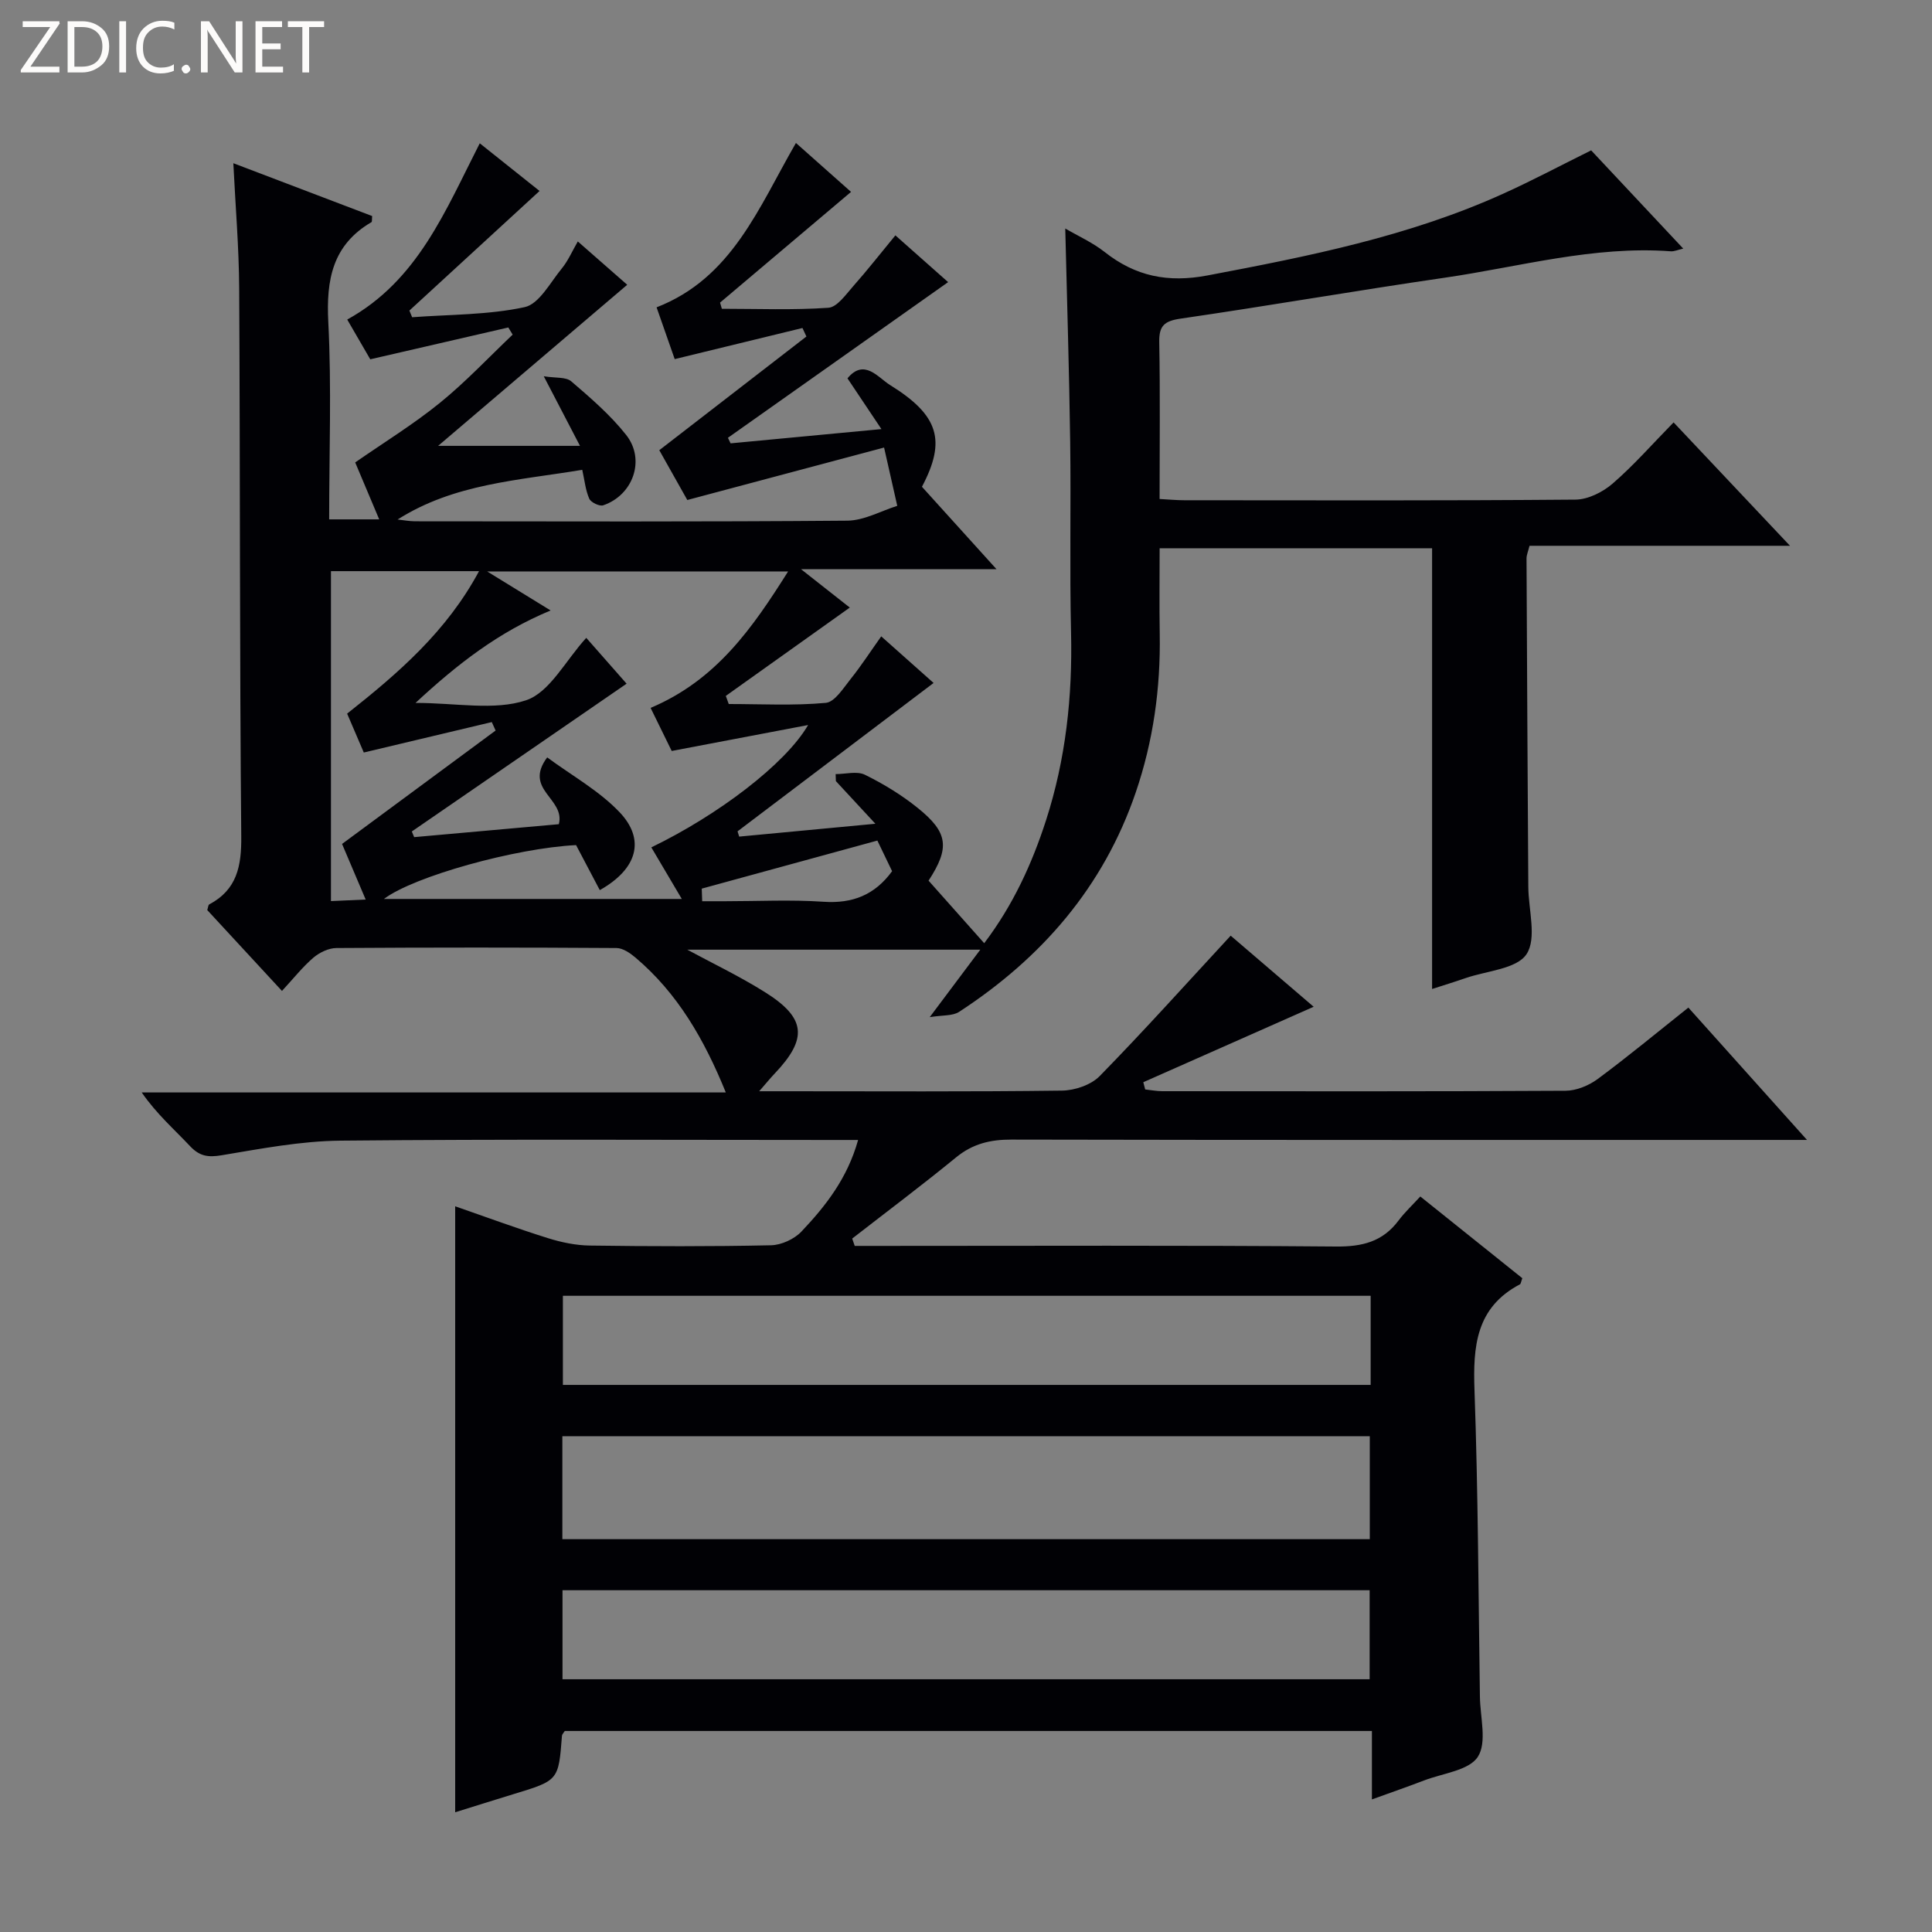
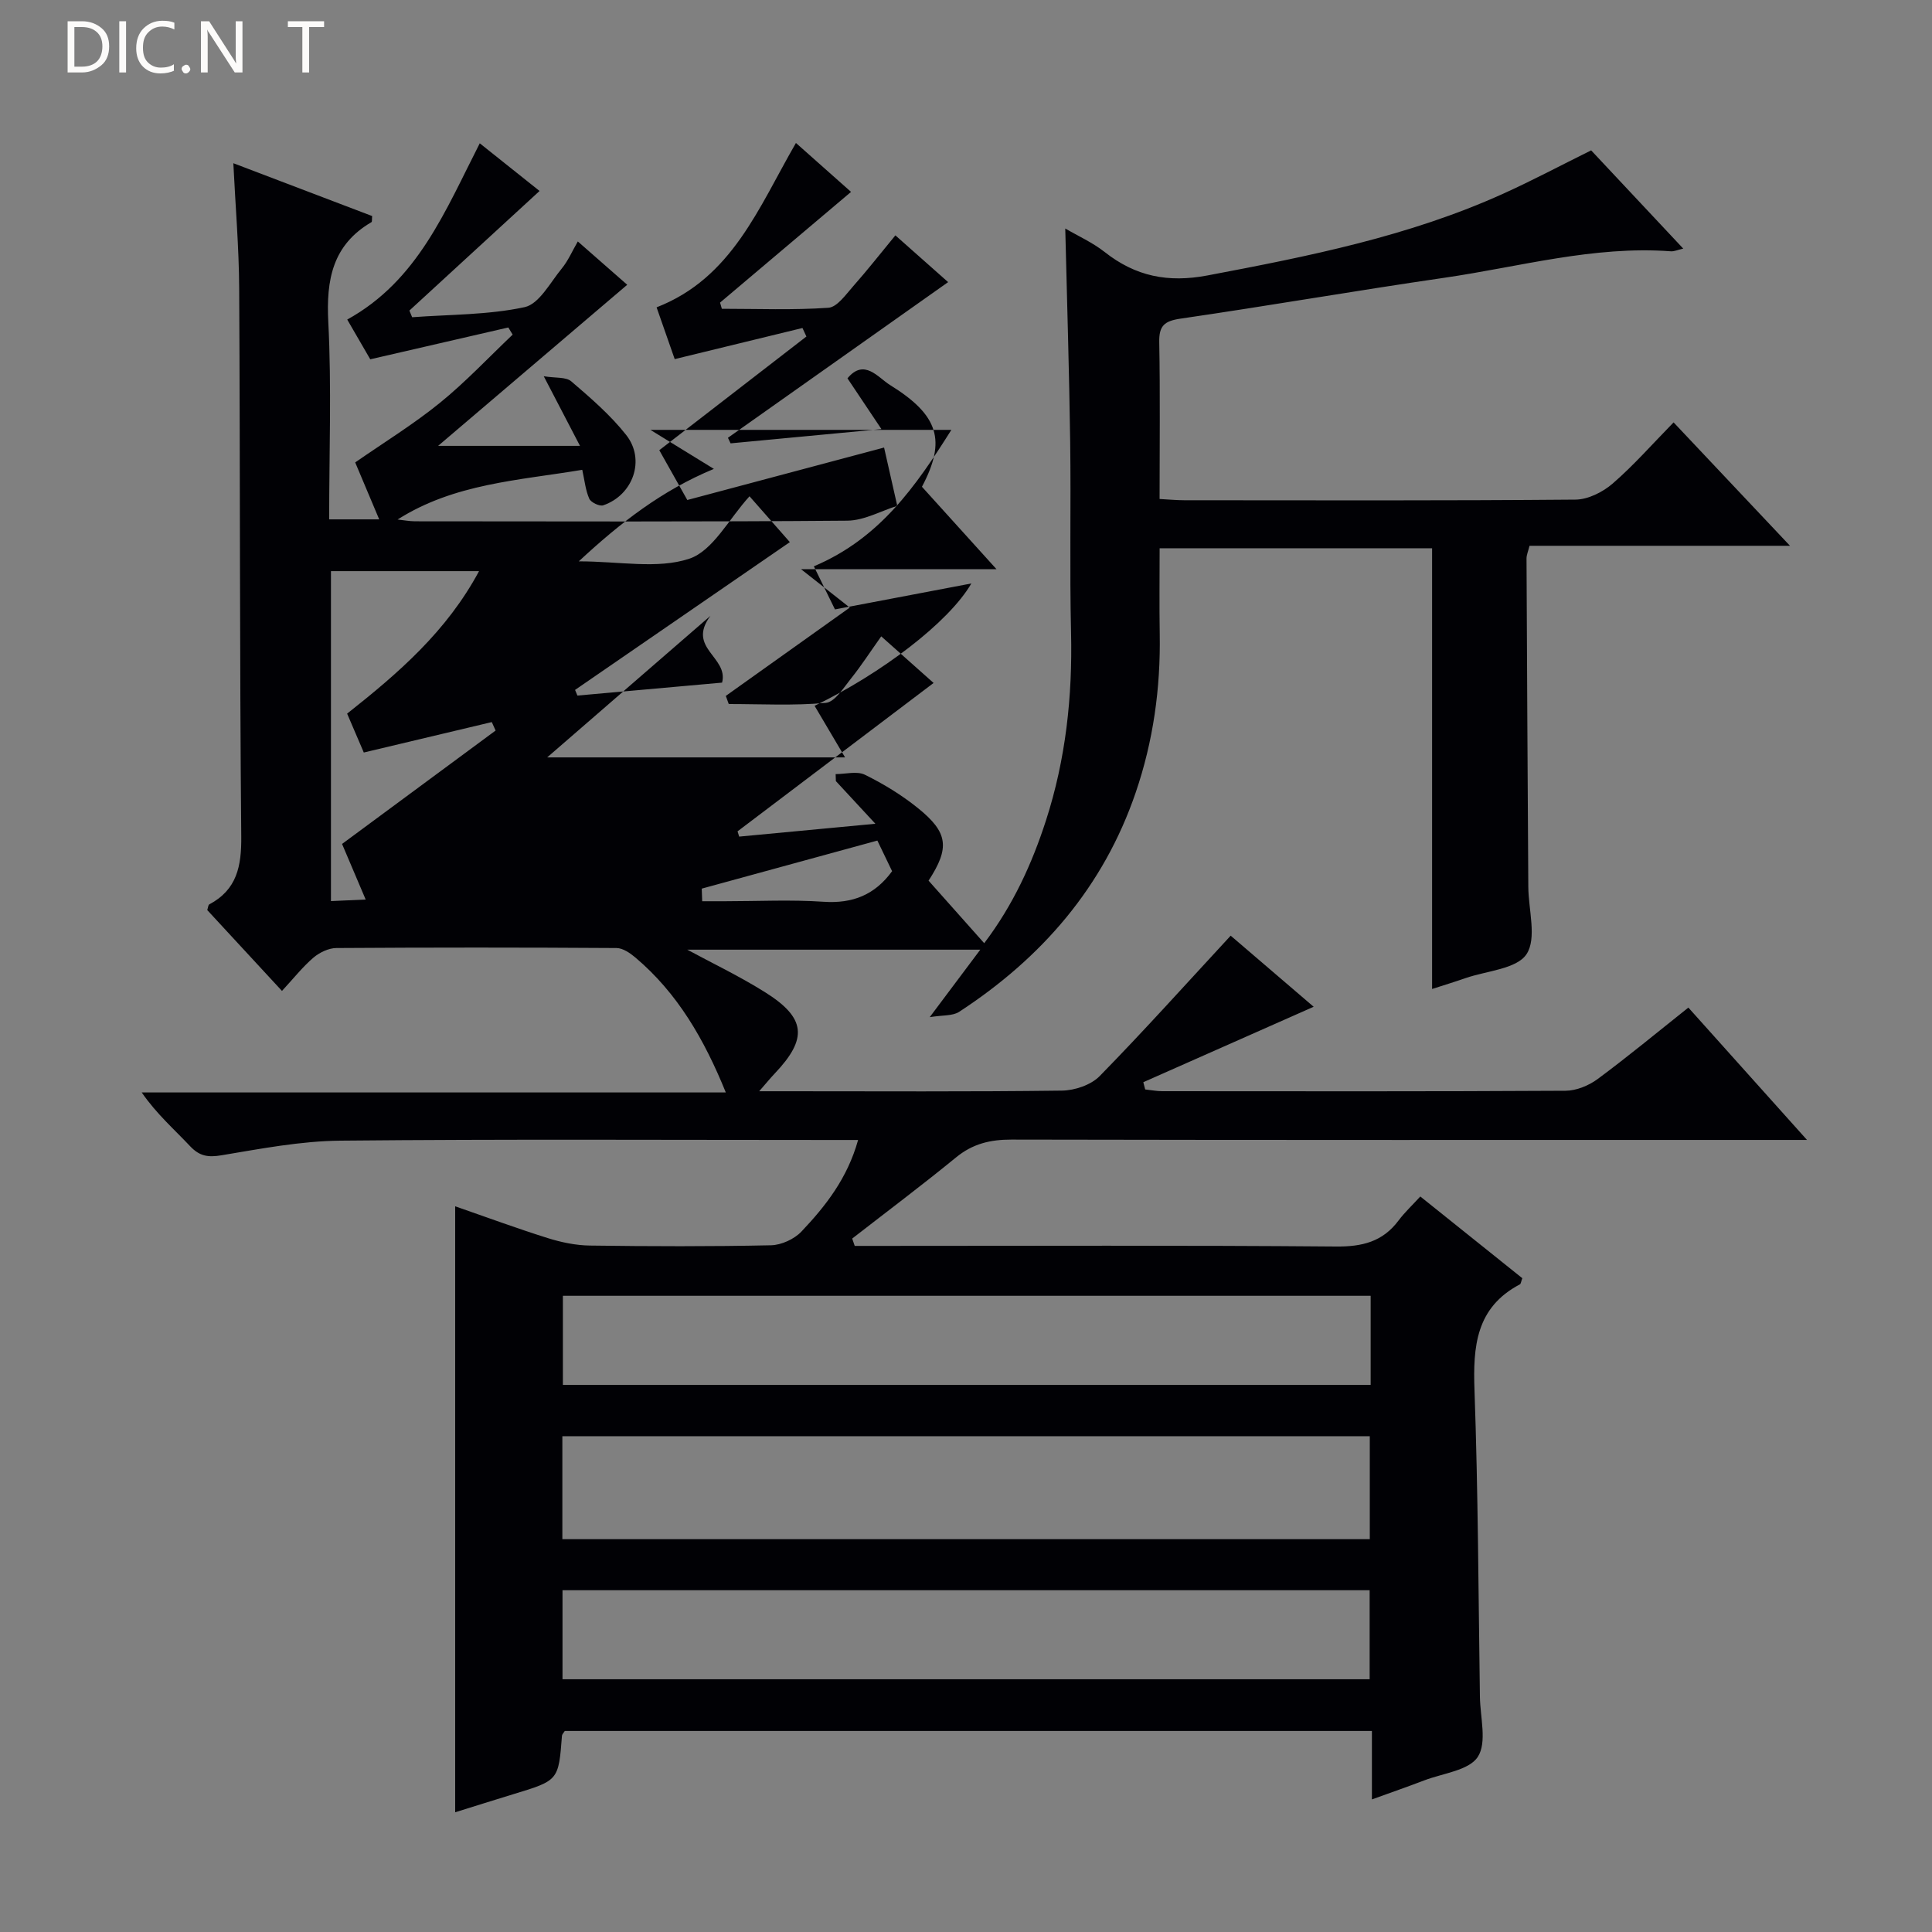
<svg xmlns="http://www.w3.org/2000/svg" enable-background="new 0 0 400 400" viewBox="0 0 400 400">
  <rect x="0" y="0" width="400" height="400" fill="#808080" stroke="none" />
  <g fill="#fcfbfa">
-     <path d="m12.4 4.8-6.1 9h6v1.2h-8v-.5l6.1-8.9h-5.7v-1.2h7.6v.4z" />
    <path d="m14 15v-10.6h3c1.6 0 2.9.5 4 1.4s1.6 2.2 1.6 3.8-.5 3-1.6 3.9-2.4 1.5-4 1.5zm1.4-9.4v8.2h1.6c1.3 0 2.4-.4 3.1-1.1s1.1-1.8 1.1-3.1-.4-2.3-1.2-3-1.8-1-3.1-1z" />
    <path d="m26.1 4.4v10.6h-1.4v-10.6z" />
    <path d="m36.1 14.6c-.8.4-1.8.6-2.9.6-1.5 0-2.7-.5-3.6-1.4s-1.4-2.2-1.4-3.8c0-1.7.5-3.1 1.5-4.1s2.3-1.6 3.9-1.6c1 0 1.8.1 2.5.4v1.4c-.8-.4-1.6-.6-2.5-.6-1.2 0-2.1.4-2.9 1.2s-1.1 1.8-1.1 3.2c0 1.3.3 2.3 1 3s1.6 1.1 2.7 1.1c1 0 2-.2 2.7-.7v1.3z" />
    <path d="m37.6 14.3c0-.2.1-.5.3-.6s.4-.3.6-.3c.3 0 .5.1.6.3s.3.4.3.6-.1.4-.3.6-.4.3-.6.3c-.3 0-.5-.1-.6-.3s-.3-.4-.3-.6z" />
    <path d="m50.2 15h-1.6l-5.3-8.2c-.2-.2-.3-.5-.4-.7 0 .2.1.7.1 1.5v7.4h-1.4v-10.6h1.7l5.2 8.1c.2.4.4.6.4.7 0-.3-.1-.8-.1-1.5v-7.3h1.4z" />
-     <path d="m58.6 15h-5.7v-10.6h5.5v1.2h-4.1v3.4h3.8v1.2h-3.8v3.6h4.3z" />
    <path d="m67.1 5.6h-3.1v9.4h-1.4v-9.4h-3v-1.2h7.5z" />
  </g>
-   <path d="m99.33 29.67c4.46 3.56 8.7 6.94 12.38 9.87-9.05 8.32-18 16.54-26.95 24.76.19.46.38.92.57 1.38 7.79-.58 15.73-.46 23.29-2.09 3.01-.65 5.3-5.1 7.69-8 1.31-1.6 2.15-3.58 3.32-5.6 3.53 3.09 6.89 6.04 10.23 8.97-13.29 11.33-26.42 22.51-39.15 33.35h29.37c-2.66-5.11-4.75-9.14-7.5-14.41 2.44.4 4.59.11 5.69 1.05 4.02 3.45 8.11 6.97 11.37 11.1 4.05 5.12 1.44 12.46-4.75 14.57-.76.26-2.55-.6-2.89-1.37-.78-1.76-.96-3.78-1.45-5.98-13.22 2.21-26.49 2.83-38.23 10.29 1.2.13 2.4.36 3.6.37 29.83.02 59.66.12 89.49-.13 3.52-.03 7.03-2.04 10.36-3.07-.99-4.36-1.73-7.68-2.73-12.07-13.26 3.53-26.59 7.09-40.74 10.86-1.81-3.22-4.04-7.17-5.8-10.31 10.37-8.02 20.41-15.78 30.46-23.54-.27-.59-.55-1.18-.82-1.76-8.64 2.11-17.28 4.21-26.45 6.44-1.09-3.12-2.39-6.83-3.75-10.72 15.63-6.08 21.12-20.66 28.85-34.03 4.02 3.57 7.95 7.06 11.41 10.13-9.17 7.75-18.15 15.33-27.12 22.92.12.43.25.85.37 1.28 7.36 0 14.73.3 22.05-.21 1.81-.12 3.6-2.71 5.11-4.42 2.96-3.34 5.71-6.86 8.77-10.57 3.92 3.47 7.73 6.85 10.92 9.68-15.27 10.8-30.43 21.51-45.59 32.23.18.38.36.77.55 1.15 10.11-.95 20.21-1.91 31.23-2.95-2.54-3.8-4.63-6.92-7.03-10.51 3.46-4.2 6.34-.15 8.79 1.37 10.14 6.28 11.69 11.5 6.63 21.08 4.89 5.41 9.86 10.9 15.44 17.07-13.59 0-26.31 0-40.47 0 4.37 3.44 7.65 6.02 10.09 7.94-8.52 6.07-17.1 12.18-25.67 18.29.2.56.41 1.12.61 1.68 6.71 0 13.44.37 20.09-.24 1.87-.17 3.65-3.08 5.17-4.97 2.17-2.71 4.06-5.64 6.31-8.8 3.88 3.45 7.65 6.81 10.84 9.65-13.73 10.39-27.16 20.56-40.59 30.72.11.36.22.72.34 1.09 8.96-.84 17.91-1.69 28.2-2.66-3.17-3.42-5.68-6.12-8.18-8.83-.02-.48-.03-.97-.05-1.45 2.04 0 4.41-.67 6.05.13 3.85 1.89 7.6 4.18 10.94 6.87 6.33 5.09 6.68 8.25 2.25 15.06 3.68 4.14 7.42 8.35 11.52 12.95 6-7.92 9.9-16.47 12.8-25.45 4.07-12.6 5.49-25.59 5.18-38.85-.31-13.16 0-26.33-.18-39.49-.2-14.62-.66-29.23-1.02-44.18 2.65 1.55 5.64 2.89 8.14 4.85 6.39 5.05 13.1 6.42 21.3 4.87 20.91-3.96 41.72-8.09 61.24-16.93 6.04-2.73 11.9-5.85 18.2-8.97 6.16 6.57 12.4 13.22 19.07 20.34-1.18.27-1.88.61-2.56.56-15.99-1.19-31.33 3.22-46.91 5.48-18.23 2.65-36.38 5.81-54.61 8.46-3.36.49-4.48 1.48-4.41 4.89.2 10.65.07 21.31.07 32.45 1.89.1 3.5.26 5.11.26 27 .02 54 .1 80.99-.13 2.6-.02 5.65-1.55 7.69-3.31 4.39-3.8 8.25-8.21 12.63-12.68 8 8.48 15.69 16.63 24.1 25.55-18.61 0-36.18 0-53.93 0-.27 1.12-.62 1.88-.62 2.64.1 22.66.23 45.32.37 67.98.03 4.75 1.8 10.64-.37 13.93-2.04 3.08-8.23 3.44-12.6 4.95-2.33.81-4.7 1.53-6.95 2.26 0-30.44 0-60.68 0-91.25-18.45 0-37.03 0-56.41 0 0 5.91-.08 11.83.02 17.75.19 11.23-1.34 22.2-4.98 32.84-6.68 19.55-19.46 34.24-36.55 45.39-1.35.88-3.43.66-6.09 1.1 3.78-5.04 6.82-9.1 10.47-13.97-21.13 0-41.15 0-60.67 0 5.01 2.71 10.71 5.43 16.03 8.76 8.59 5.37 8.96 9.64 2.04 16.92-.87.91-1.66 1.9-3.18 3.63h5.18c19.16 0 38.33.12 57.49-.13 2.66-.03 6.03-1.17 7.83-3.01 9.15-9.35 17.89-19.09 27.12-29.07 5.17 4.43 11.42 9.78 17.18 14.72-11.85 5.25-23.56 10.43-35.27 15.62.13.5.26 1 .39 1.5 1.18.12 2.35.36 3.53.36 27.83.02 55.66.07 83.49-.09 2.24-.01 4.82-1.07 6.66-2.43 6.28-4.65 12.3-9.64 18.78-14.79 7.98 8.9 15.82 17.64 24.56 27.4-2.79 0-4.51 0-6.22 0-52.83 0-105.66.04-158.48-.07-4.38-.01-8.02.85-11.47 3.68-7.04 5.76-14.32 11.22-21.51 16.81.17.51.35 1.02.52 1.52h5.13c31.5 0 62.99-.14 94.49.13 5.44.05 9.68-.98 12.97-5.38 1.29-1.72 2.89-3.21 4.51-4.98 7.34 5.88 14.28 11.44 21.12 16.92-.27.7-.29 1.16-.5 1.27-9.1 4.79-9.73 12.83-9.4 21.96.75 21.13.81 42.28 1.12 63.43.06 4.24 1.5 9.45-.43 12.43-1.84 2.84-7.25 3.4-11.12 4.89-3.37 1.29-6.78 2.47-10.81 3.93 0-5.08 0-9.49 0-14.17-56.05 0-111.62 0-167.11 0-.26.42-.55.69-.58.97-.71 9.28-.7 9.27-10.05 12.11-3.94 1.2-7.87 2.45-12.06 3.75 0-41.88 0-83.37 0-125.46 6.46 2.24 12.77 4.58 19.19 6.59 2.8.88 5.79 1.5 8.71 1.54 12.5.17 25 .21 37.49-.06 2.15-.05 4.81-1.27 6.3-2.84 5.01-5.29 9.52-11.03 11.73-18.96-2.18 0-3.93 0-5.68 0-33.83 0-67.66-.19-101.49.14-8.23.08-16.47 1.67-24.63 3.03-2.77.46-4.53.2-6.48-1.86-3.3-3.51-6.96-6.69-10.04-11.15h120.93c-4.49-11.05-10.01-20.57-18.7-27.92-1.1-.93-2.6-1.97-3.93-1.98-19.33-.13-38.66-.13-57.99 0-1.61.01-3.5.92-4.76 1.99-2.25 1.93-4.11 4.3-6.51 6.89-5.5-5.95-10.53-11.39-15.47-16.74.19-.59.2-1.06.41-1.17 5.75-3.06 6.69-7.92 6.63-14.1-.35-37.82-.22-75.65-.43-113.48-.05-8.45-.77-16.89-1.21-25.88 9.81 3.74 19.33 7.36 28.74 10.94-.07.7.01 1.17-.14 1.26-8.07 4.72-9.39 11.91-8.94 20.68.69 13.45.18 26.95.18 40.86h10.36c-1.73-4.1-3.38-8.03-4.97-11.79 5.96-4.14 12.03-7.87 17.52-12.32 5.34-4.33 10.08-9.39 15.08-14.14-.3-.49-.6-.99-.9-1.48-9.3 2.15-18.61 4.29-28.58 6.59-1.29-2.23-3-5.18-4.77-8.23 14.63-8.07 20.31-22.55 27.44-36.49zm17.1 289h167.17c0-7.39 0-14.44 0-21.32-55.94 0-111.49 0-167.17 0zm167.35-50.39c-56 0-111.55 0-167.24 0v18.45h167.24c0-6.2 0-12.13 0-18.45zm-167.32 60.96v18.43h167.11c0-6.38 0-12.41 0-18.43-55.84 0-111.24 0-167.11 0zm-3.17-172.43c5.12 3.78 10.72 6.88 14.95 11.31 5.45 5.7 3.73 11.79-4.06 16.17-1.65-3.13-3.3-6.27-4.91-9.32-12.48.61-33.61 6.47-39.78 11.15h61.67c-2.32-3.93-4.31-7.3-6.31-10.68 13.77-6.66 27.75-17.23 32.46-25.33-9.95 1.89-18.73 3.57-28.24 5.37-1.17-2.4-2.79-5.69-4.37-8.92 13.6-5.74 21.09-16.53 28.47-28.25-21.04 0-41.08 0-62.31 0 4.99 3.07 8.99 5.53 13.14 8.08-10.75 4.45-19.31 11.1-27.97 19.14 8.44 0 16.29 1.64 22.87-.54 4.91-1.63 8.17-8.21 12.48-12.93 2.95 3.35 5.93 6.75 8.35 9.49-15.12 10.41-29.79 20.5-44.47 30.6.16.39.33.78.49 1.17 10.11-.9 20.23-1.81 29.95-2.68 1.38-5.34-7.4-7.13-2.41-13.83zm-44.77-38.56v68.31c2.52-.11 4.67-.21 7.19-.32-2-4.71-3.68-8.66-4.89-11.51 10.87-8.03 21.33-15.75 31.79-23.48-.26-.58-.53-1.17-.79-1.75-8.73 2.07-17.46 4.15-26.5 6.3-1.05-2.45-2.27-5.29-3.45-8.05 10.64-8.41 20.62-17.03 27.31-29.5-10.65 0-20.54 0-30.66 0zm76.77 65.73c.03.87.06 1.74.09 2.61h4.72c6.81 0 13.64-.35 20.41.11 6.03.41 10.62-1.43 14.19-6.33-.83-1.72-1.68-3.49-3.05-6.34-12.06 3.3-24.21 6.63-36.36 9.95z" fill="#010105" />
+   <path d="m99.33 29.67c4.46 3.56 8.7 6.94 12.38 9.87-9.05 8.32-18 16.54-26.95 24.76.19.46.38.92.57 1.38 7.79-.58 15.73-.46 23.29-2.09 3.01-.65 5.3-5.1 7.69-8 1.31-1.6 2.15-3.58 3.32-5.6 3.53 3.09 6.89 6.04 10.23 8.97-13.29 11.33-26.42 22.51-39.15 33.35h29.37c-2.66-5.11-4.75-9.14-7.5-14.41 2.44.4 4.59.11 5.69 1.05 4.02 3.45 8.11 6.97 11.37 11.1 4.05 5.12 1.44 12.46-4.75 14.57-.76.26-2.55-.6-2.89-1.37-.78-1.76-.96-3.78-1.45-5.98-13.22 2.21-26.49 2.83-38.23 10.29 1.2.13 2.4.36 3.6.37 29.83.02 59.66.12 89.49-.13 3.52-.03 7.03-2.04 10.36-3.07-.99-4.36-1.73-7.68-2.73-12.07-13.26 3.53-26.59 7.09-40.74 10.86-1.81-3.22-4.04-7.17-5.8-10.31 10.37-8.02 20.41-15.78 30.46-23.54-.27-.59-.55-1.18-.82-1.76-8.64 2.11-17.28 4.21-26.45 6.44-1.09-3.12-2.39-6.83-3.75-10.72 15.63-6.08 21.12-20.66 28.85-34.03 4.02 3.57 7.95 7.06 11.41 10.13-9.17 7.75-18.15 15.33-27.12 22.92.12.43.25.85.37 1.28 7.36 0 14.73.3 22.05-.21 1.81-.12 3.6-2.71 5.11-4.42 2.96-3.34 5.71-6.86 8.77-10.57 3.92 3.47 7.73 6.85 10.92 9.68-15.27 10.8-30.43 21.51-45.59 32.23.18.38.36.77.55 1.15 10.11-.95 20.21-1.91 31.23-2.95-2.54-3.8-4.63-6.92-7.03-10.51 3.46-4.2 6.34-.15 8.79 1.37 10.14 6.28 11.69 11.5 6.63 21.08 4.89 5.41 9.86 10.9 15.44 17.07-13.59 0-26.31 0-40.47 0 4.37 3.44 7.65 6.02 10.09 7.94-8.52 6.07-17.1 12.18-25.67 18.29.2.56.41 1.12.61 1.68 6.71 0 13.44.37 20.09-.24 1.87-.17 3.65-3.08 5.17-4.97 2.17-2.71 4.06-5.64 6.31-8.8 3.88 3.45 7.65 6.81 10.84 9.65-13.73 10.39-27.16 20.56-40.59 30.72.11.36.22.72.34 1.09 8.96-.84 17.91-1.69 28.2-2.66-3.17-3.42-5.68-6.12-8.18-8.83-.02-.48-.03-.97-.05-1.45 2.04 0 4.41-.67 6.05.13 3.85 1.89 7.6 4.18 10.94 6.87 6.33 5.09 6.68 8.25 2.25 15.06 3.68 4.14 7.42 8.35 11.52 12.95 6-7.92 9.9-16.47 12.8-25.45 4.07-12.6 5.49-25.59 5.18-38.85-.31-13.16 0-26.33-.18-39.49-.2-14.62-.66-29.23-1.02-44.18 2.65 1.55 5.64 2.89 8.14 4.85 6.39 5.05 13.1 6.42 21.3 4.87 20.91-3.96 41.72-8.09 61.24-16.93 6.04-2.73 11.9-5.85 18.2-8.97 6.16 6.57 12.4 13.22 19.07 20.34-1.18.27-1.88.61-2.56.56-15.99-1.19-31.33 3.22-46.91 5.48-18.23 2.65-36.38 5.81-54.61 8.46-3.36.49-4.48 1.48-4.41 4.89.2 10.65.07 21.31.07 32.45 1.89.1 3.5.26 5.11.26 27 .02 54 .1 80.99-.13 2.6-.02 5.65-1.55 7.69-3.31 4.39-3.8 8.25-8.21 12.63-12.68 8 8.48 15.69 16.63 24.1 25.55-18.61 0-36.18 0-53.93 0-.27 1.12-.62 1.88-.62 2.64.1 22.66.23 45.32.37 67.98.03 4.75 1.8 10.64-.37 13.93-2.04 3.08-8.23 3.44-12.6 4.95-2.33.81-4.7 1.53-6.95 2.26 0-30.44 0-60.68 0-91.25-18.45 0-37.03 0-56.41 0 0 5.91-.08 11.83.02 17.75.19 11.23-1.34 22.2-4.98 32.84-6.68 19.55-19.46 34.24-36.55 45.39-1.35.88-3.43.66-6.09 1.1 3.78-5.04 6.82-9.1 10.47-13.97-21.13 0-41.15 0-60.67 0 5.01 2.71 10.71 5.43 16.03 8.76 8.59 5.37 8.96 9.64 2.04 16.92-.87.91-1.66 1.9-3.18 3.63h5.18c19.16 0 38.33.12 57.49-.13 2.66-.03 6.03-1.17 7.83-3.01 9.15-9.35 17.89-19.09 27.12-29.07 5.17 4.43 11.42 9.78 17.18 14.72-11.85 5.25-23.56 10.43-35.27 15.62.13.5.26 1 .39 1.5 1.18.12 2.35.36 3.53.36 27.83.02 55.66.07 83.49-.09 2.24-.01 4.82-1.07 6.66-2.43 6.28-4.65 12.3-9.64 18.78-14.79 7.98 8.9 15.82 17.64 24.56 27.4-2.79 0-4.51 0-6.22 0-52.83 0-105.66.04-158.48-.07-4.38-.01-8.02.85-11.47 3.68-7.04 5.76-14.32 11.22-21.51 16.81.17.51.35 1.02.52 1.52h5.13c31.5 0 62.99-.14 94.49.13 5.44.05 9.68-.98 12.97-5.38 1.29-1.72 2.89-3.21 4.51-4.98 7.34 5.88 14.28 11.44 21.12 16.92-.27.7-.29 1.16-.5 1.27-9.1 4.79-9.73 12.83-9.4 21.96.75 21.13.81 42.28 1.12 63.43.06 4.24 1.5 9.45-.43 12.43-1.84 2.84-7.25 3.4-11.12 4.89-3.37 1.29-6.78 2.47-10.81 3.93 0-5.08 0-9.49 0-14.17-56.05 0-111.62 0-167.11 0-.26.42-.55.69-.58.97-.71 9.28-.7 9.27-10.05 12.11-3.94 1.2-7.87 2.45-12.06 3.75 0-41.88 0-83.37 0-125.46 6.46 2.24 12.77 4.58 19.19 6.59 2.8.88 5.79 1.5 8.71 1.54 12.5.17 25 .21 37.49-.06 2.15-.05 4.81-1.27 6.3-2.84 5.01-5.29 9.52-11.03 11.73-18.96-2.18 0-3.93 0-5.68 0-33.83 0-67.66-.19-101.49.14-8.23.08-16.47 1.67-24.63 3.03-2.77.46-4.53.2-6.48-1.86-3.3-3.51-6.96-6.69-10.04-11.15h120.93c-4.49-11.05-10.01-20.57-18.7-27.92-1.1-.93-2.6-1.97-3.93-1.98-19.33-.13-38.66-.13-57.99 0-1.61.01-3.5.92-4.76 1.99-2.25 1.93-4.11 4.3-6.51 6.89-5.5-5.95-10.53-11.39-15.47-16.74.19-.59.2-1.06.41-1.17 5.75-3.06 6.69-7.92 6.63-14.1-.35-37.82-.22-75.65-.43-113.48-.05-8.45-.77-16.89-1.21-25.88 9.81 3.74 19.33 7.36 28.74 10.94-.07.7.01 1.17-.14 1.26-8.07 4.72-9.39 11.91-8.94 20.68.69 13.45.18 26.95.18 40.86h10.36c-1.73-4.1-3.38-8.03-4.97-11.79 5.96-4.14 12.03-7.87 17.52-12.32 5.34-4.33 10.08-9.39 15.08-14.14-.3-.49-.6-.99-.9-1.48-9.3 2.15-18.61 4.29-28.58 6.59-1.29-2.23-3-5.18-4.77-8.23 14.63-8.07 20.31-22.55 27.44-36.49zm17.1 289h167.17c0-7.39 0-14.44 0-21.32-55.94 0-111.49 0-167.17 0zm167.35-50.39c-56 0-111.55 0-167.24 0v18.45h167.24c0-6.2 0-12.13 0-18.45zm-167.32 60.96v18.43h167.11c0-6.38 0-12.41 0-18.43-55.84 0-111.24 0-167.11 0zm-3.17-172.43h61.67c-2.32-3.93-4.31-7.3-6.31-10.68 13.77-6.66 27.75-17.23 32.46-25.33-9.95 1.89-18.73 3.57-28.24 5.37-1.17-2.4-2.79-5.69-4.37-8.92 13.6-5.74 21.09-16.53 28.47-28.25-21.04 0-41.08 0-62.31 0 4.99 3.07 8.99 5.53 13.14 8.08-10.75 4.45-19.31 11.1-27.97 19.14 8.44 0 16.29 1.64 22.87-.54 4.91-1.63 8.17-8.21 12.48-12.93 2.95 3.35 5.93 6.75 8.35 9.49-15.12 10.41-29.79 20.5-44.47 30.6.16.39.33.78.49 1.17 10.11-.9 20.23-1.81 29.95-2.68 1.38-5.34-7.4-7.13-2.41-13.83zm-44.77-38.56v68.31c2.52-.11 4.67-.21 7.19-.32-2-4.71-3.68-8.66-4.89-11.51 10.87-8.03 21.33-15.75 31.79-23.48-.26-.58-.53-1.17-.79-1.75-8.73 2.07-17.46 4.15-26.5 6.3-1.05-2.45-2.27-5.29-3.45-8.05 10.64-8.41 20.62-17.03 27.31-29.5-10.65 0-20.54 0-30.66 0zm76.77 65.73c.03.87.06 1.74.09 2.61h4.72c6.81 0 13.64-.35 20.41.11 6.03.41 10.62-1.43 14.19-6.33-.83-1.72-1.68-3.49-3.05-6.34-12.06 3.3-24.21 6.63-36.36 9.95z" fill="#010105" />
</svg>